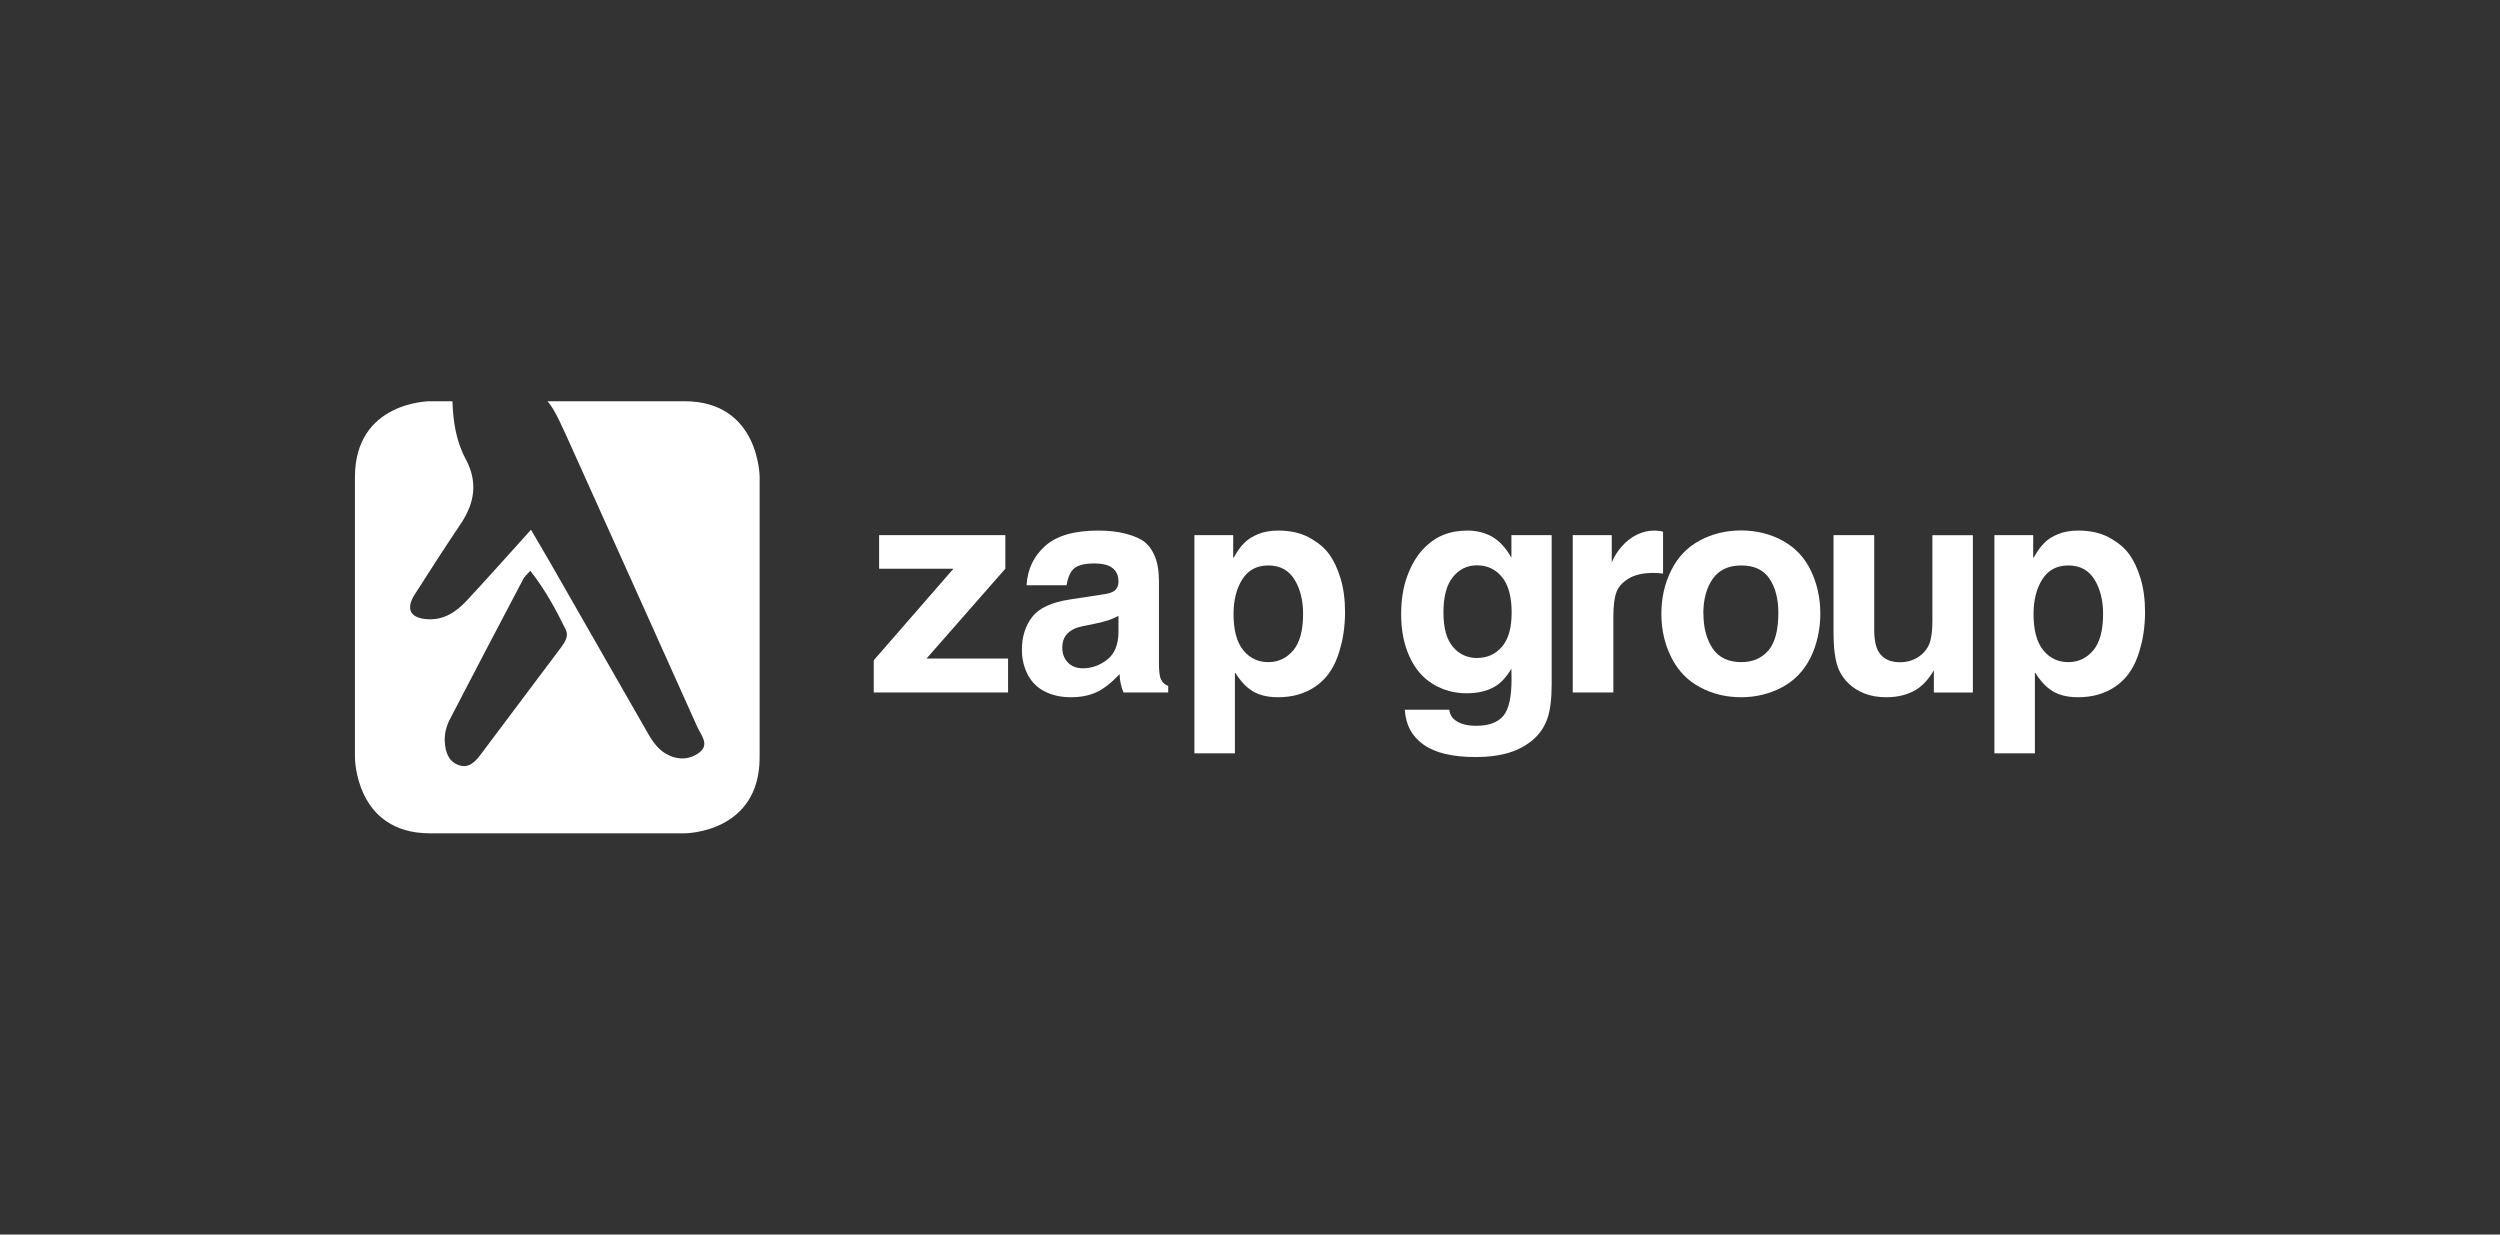
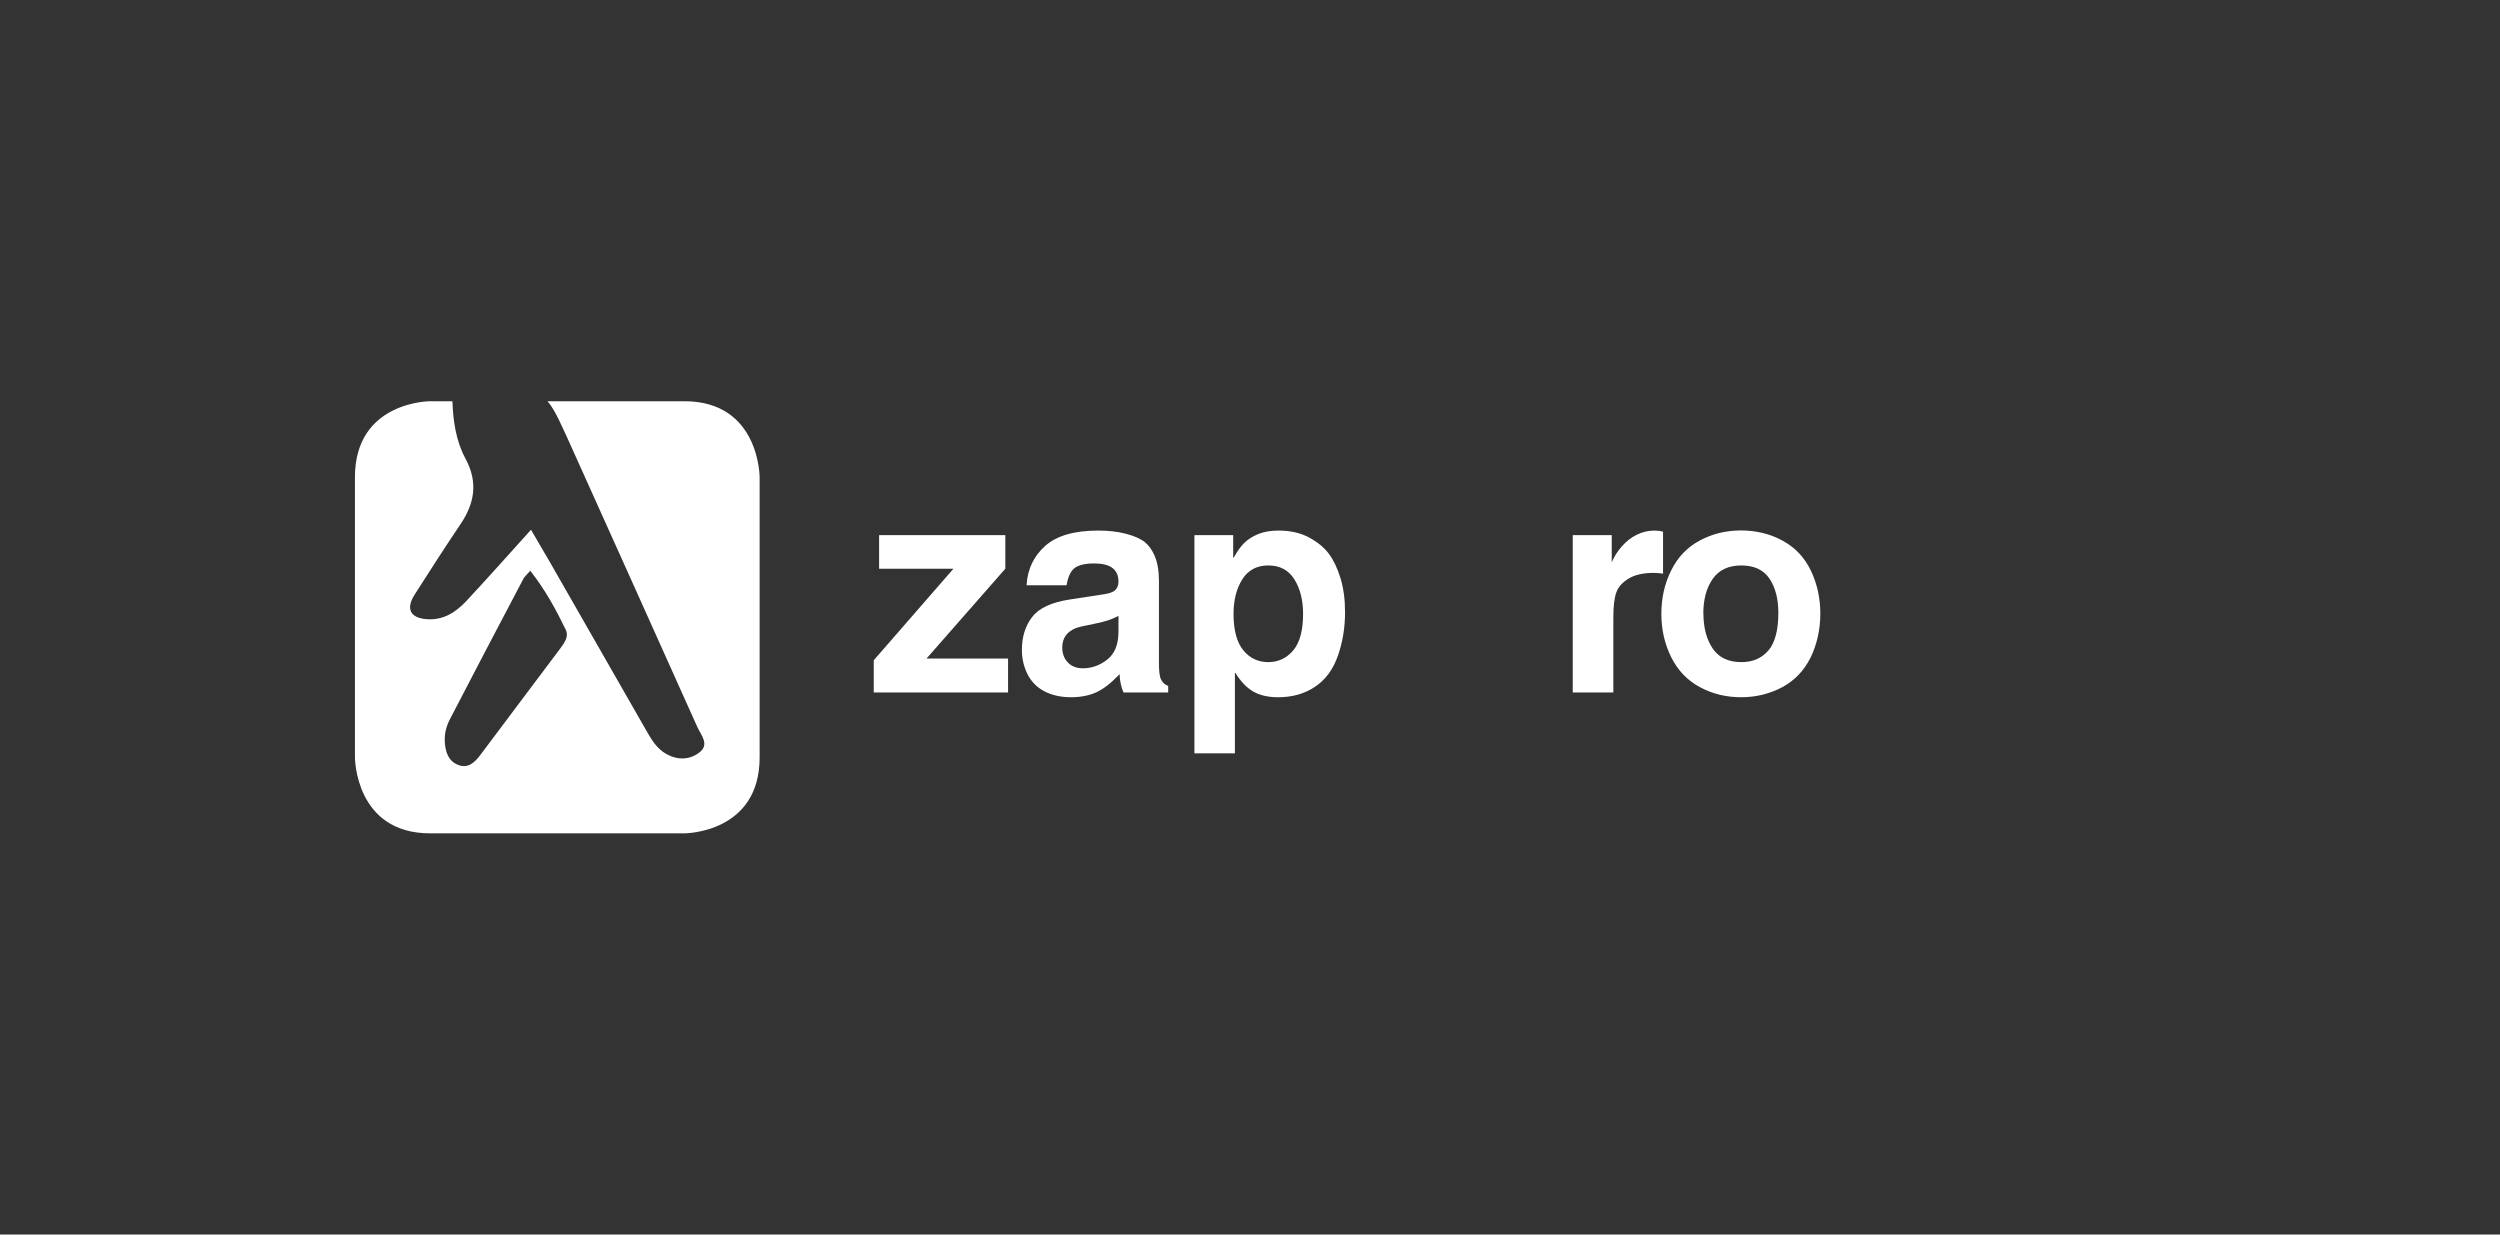
<svg xmlns="http://www.w3.org/2000/svg" width="162" height="80" viewBox="0 0 162 80" fill="none">
  <rect x="0" y="0" width="162" height="80" fill="#333333" stroke="none" />
  <g clip-path="url(#clip0_2961_10764)">
-     <path d="M34.415 34.321L34.408 34.328V34.321H34.415Z" fill="white" />
    <path d="M44.354 26H35.48C35.983 26.574 36.411 27.602 37.312 29.597C39.936 35.432 42.574 41.273 45.189 47.115C45.433 47.644 46.002 48.249 45.307 48.77C44.657 49.261 43.867 49.261 43.142 48.838C42.559 48.498 42.211 47.924 41.886 47.349C39.817 43.737 37.748 40.117 35.679 36.505C35.354 35.938 35.022 35.379 34.409 34.328C32.901 35.998 31.579 37.487 30.219 38.946C29.547 39.664 28.741 40.193 27.692 40.125C26.591 40.057 26.273 39.467 26.872 38.523C27.847 36.996 28.83 35.469 29.842 33.965C30.766 32.598 30.98 31.237 30.167 29.726C29.554 28.585 29.362 27.307 29.318 26.023V26H27.869C27.869 26 23 26 23 30.92V49.08C23 49.08 23 54 27.869 54H44.354C44.354 54 49.224 54 49.224 49.08V30.92C49.224 30.92 49.224 26 44.354 26ZM36.344 41.969C34.608 44.274 32.879 46.594 31.143 48.899C30.781 49.383 30.352 49.821 29.702 49.571C29.059 49.33 28.86 48.733 28.823 48.075C28.793 47.554 28.919 47.062 29.148 46.617C30.721 43.578 32.318 40.54 33.914 37.51C33.98 37.374 34.106 37.276 34.357 36.988H34.364C35.34 38.228 36.027 39.505 36.662 40.805C36.862 41.213 36.611 41.614 36.344 41.969Z" fill="white" />
    <path d="M34.408 34.321H34.415L34.408 34.328V34.321Z" fill="white" />
    <path d="M56.974 34.676H65.146V36.852L60.04 42.672H65.323V44.871H56.619V42.785L61.784 36.852H56.966V34.676H56.974Z" fill="white" />
    <path d="M69.13 37.925H66.522C66.581 36.883 66.987 36.036 67.734 35.371C68.48 34.706 69.632 34.381 71.169 34.381C71.834 34.381 72.44 34.449 72.98 34.593C73.519 34.736 73.925 34.918 74.192 35.137C74.457 35.356 74.657 35.643 74.805 35.983C75.004 36.429 75.1 36.988 75.1 37.653V42.861C75.093 43.465 75.137 43.866 75.248 44.054C75.352 44.251 75.507 44.387 75.699 44.447V44.871H72.802C72.64 44.485 72.558 44.092 72.551 43.684C72.012 44.251 71.517 44.644 71.051 44.856C70.593 45.067 70.039 45.181 69.396 45.181C68.753 45.181 68.162 45.052 67.674 44.795C67.187 44.538 66.825 44.168 66.581 43.684C66.337 43.193 66.219 42.672 66.219 42.112C66.219 41.266 66.44 40.556 66.884 39.981C67.32 39.407 68.132 39.029 69.322 38.847L71.539 38.507C71.901 38.455 72.145 38.364 72.278 38.228C72.411 38.092 72.477 37.91 72.477 37.684C72.477 37.321 72.359 37.026 72.108 36.822C71.864 36.618 71.458 36.512 70.881 36.512C70.305 36.512 69.869 36.618 69.618 36.822C69.367 37.026 69.204 37.389 69.115 37.918L69.13 37.925ZM72.485 39.906C72.256 40.026 72.034 40.117 71.82 40.193C71.605 40.261 71.325 40.336 70.963 40.412C70.283 40.54 69.854 40.639 69.684 40.714C69.403 40.835 69.189 40.994 69.049 41.198C68.908 41.402 68.835 41.659 68.835 41.954C68.835 42.362 68.96 42.687 69.204 42.936C69.448 43.185 69.773 43.306 70.165 43.306C70.741 43.306 71.273 43.117 71.753 42.739C72.233 42.362 72.477 41.757 72.477 40.933V39.906H72.485Z" fill="white" />
    <path d="M77.398 48.816V34.676H79.911V36.134H79.948C80.162 35.741 80.384 35.424 80.62 35.19C80.856 34.956 81.159 34.759 81.529 34.608C81.898 34.457 82.334 34.381 82.844 34.381C83.613 34.381 84.278 34.532 84.824 34.827C85.379 35.129 85.807 35.477 86.11 35.885C86.413 36.293 86.664 36.815 86.864 37.465C87.063 38.114 87.159 38.847 87.159 39.671C87.159 40.676 87.004 41.621 86.694 42.498C86.383 43.382 85.896 44.047 85.216 44.5C84.544 44.954 83.746 45.181 82.829 45.181C82.157 45.181 81.61 45.052 81.182 44.795C80.753 44.538 80.384 44.138 80.058 43.609H80.022V48.816H77.398ZM82.186 36.641C81.44 36.641 80.879 36.943 80.502 37.54C80.125 38.137 79.933 38.885 79.933 39.785C79.933 40.843 80.147 41.629 80.568 42.142C80.99 42.656 81.536 42.906 82.186 42.906C82.837 42.906 83.376 42.649 83.805 42.142C84.226 41.636 84.44 40.85 84.44 39.785C84.44 38.9 84.255 38.152 83.879 37.548C83.502 36.943 82.94 36.641 82.186 36.641Z" fill="white" />
-     <path d="M97.948 34.676H100.548V44.334C100.548 45.271 100.46 46.004 100.275 46.548C100.09 47.093 99.78 47.546 99.344 47.931C98.901 48.309 98.376 48.596 97.77 48.778C97.164 48.959 96.448 49.057 95.627 49.057C94.135 49.057 93.012 48.793 92.251 48.256C91.49 47.72 91.091 46.972 91.031 45.989H93.913C93.95 46.291 94.09 46.526 94.327 46.692C94.645 46.919 95.088 47.032 95.657 47.032C96.448 47.032 97.031 46.828 97.401 46.405C97.763 45.989 97.948 45.196 97.948 44.039C97.948 43.888 97.948 43.654 97.94 43.329C97.608 43.881 97.253 44.266 96.883 44.478C96.388 44.78 95.768 44.924 95.036 44.924C94.246 44.924 93.514 44.727 92.856 44.327C92.199 43.926 91.689 43.337 91.334 42.543C90.972 41.757 90.795 40.843 90.795 39.8C90.795 38.863 90.928 38.039 91.194 37.321C91.46 36.603 91.8 36.029 92.206 35.598C92.613 35.167 93.049 34.857 93.514 34.668C93.98 34.479 94.497 34.381 95.088 34.381C95.709 34.381 96.255 34.525 96.721 34.797C97.186 35.076 97.593 35.522 97.94 36.142V34.683L97.948 34.676ZM95.731 42.634C96.381 42.634 96.906 42.392 97.327 41.908C97.748 41.425 97.955 40.684 97.955 39.679C97.955 38.674 97.741 37.88 97.319 37.381C96.898 36.875 96.359 36.633 95.716 36.633C95.073 36.633 94.563 36.883 94.157 37.381C93.743 37.88 93.536 38.644 93.536 39.686C93.536 40.729 93.743 41.432 94.15 41.916C94.556 42.4 95.088 42.641 95.738 42.641L95.731 42.634Z" fill="white" />
    <path d="M107.766 34.449V37.17C107.53 37.139 107.323 37.124 107.138 37.124C106.466 37.124 105.926 37.253 105.527 37.495C105.128 37.744 104.855 38.039 104.737 38.394C104.611 38.742 104.545 39.278 104.545 39.996V44.871H101.914V34.676H104.441V36.444C104.581 36.089 104.803 35.741 105.091 35.409C105.38 35.076 105.712 34.819 106.074 34.646C106.444 34.464 106.82 34.381 107.219 34.381C107.404 34.381 107.589 34.404 107.774 34.457L107.766 34.449Z" fill="white" />
    <path d="M107.656 39.77C107.656 38.749 107.871 37.805 108.299 36.951C108.728 36.089 109.348 35.447 110.161 35.016C110.967 34.585 111.861 34.373 112.829 34.373C113.797 34.373 114.735 34.6 115.548 35.054C116.36 35.507 116.959 36.157 117.358 37.004C117.757 37.85 117.957 38.772 117.957 39.77C117.957 40.767 117.742 41.765 117.321 42.619C116.893 43.473 116.279 44.107 115.474 44.538C114.668 44.961 113.789 45.181 112.829 45.181C111.868 45.181 110.967 44.969 110.161 44.531C109.348 44.1 108.728 43.45 108.299 42.596C107.871 41.742 107.656 40.797 107.656 39.77ZM110.383 39.77C110.383 40.676 110.582 41.425 110.981 42.022C111.38 42.611 112.001 42.906 112.843 42.906C113.575 42.906 114.151 42.656 114.587 42.158C115.016 41.659 115.237 40.843 115.237 39.709C115.237 38.802 115.045 38.069 114.661 37.495C114.277 36.928 113.671 36.641 112.836 36.641C112.001 36.641 111.38 36.935 110.974 37.525C110.568 38.114 110.375 38.863 110.375 39.777L110.383 39.77Z" fill="white" />
-     <path d="M118.82 34.676H121.45V40.812C121.45 41.462 121.546 41.938 121.746 42.256C122.027 42.694 122.477 42.913 123.12 42.913C123.564 42.913 123.955 42.8 124.295 42.581C124.635 42.362 124.871 42.075 125.012 41.742C125.152 41.402 125.219 40.895 125.219 40.223V34.683H127.842V44.878H125.315V43.435C124.99 43.986 124.628 44.395 124.214 44.659C123.667 45.007 123.009 45.181 122.234 45.181C121.687 45.181 121.207 45.097 120.8 44.931C120.394 44.765 120.061 44.553 119.795 44.296C119.529 44.039 119.33 43.76 119.189 43.465C119.049 43.17 118.946 42.777 118.886 42.301C118.835 41.954 118.812 41.455 118.812 40.812V34.668L118.82 34.676Z" fill="white" />
-     <path d="M129.238 48.816V34.676H131.751V36.134H131.787C132.002 35.741 132.231 35.424 132.46 35.19C132.696 34.948 132.999 34.759 133.369 34.608C133.738 34.457 134.174 34.381 134.684 34.381C135.452 34.381 136.117 34.532 136.664 34.827C137.218 35.129 137.647 35.477 137.95 35.885C138.253 36.293 138.504 36.815 138.704 37.465C138.903 38.114 138.999 38.847 138.999 39.671C138.999 40.676 138.844 41.621 138.534 42.498C138.223 43.382 137.736 44.047 137.056 44.5C136.383 44.954 135.585 45.181 134.669 45.181C133.997 45.181 133.45 45.052 133.021 44.795C132.593 44.538 132.223 44.138 131.898 43.609H131.861V48.816H129.238ZM134.026 36.641C133.28 36.641 132.719 36.943 132.342 37.54C131.965 38.137 131.773 38.885 131.773 39.785C131.773 40.843 131.987 41.629 132.408 42.142C132.829 42.656 133.369 42.906 134.026 42.906C134.684 42.906 135.216 42.649 135.645 42.142C136.066 41.636 136.28 40.85 136.28 39.785C136.28 38.9 136.095 38.152 135.718 37.548C135.342 36.943 134.78 36.641 134.026 36.641Z" fill="white" />
  </g>
  <defs>
    <clipPath id="clip0_2961_10764">
      <rect width="116" height="28" fill="white" transform="translate(23 26)" />
    </clipPath>
  </defs>
</svg>